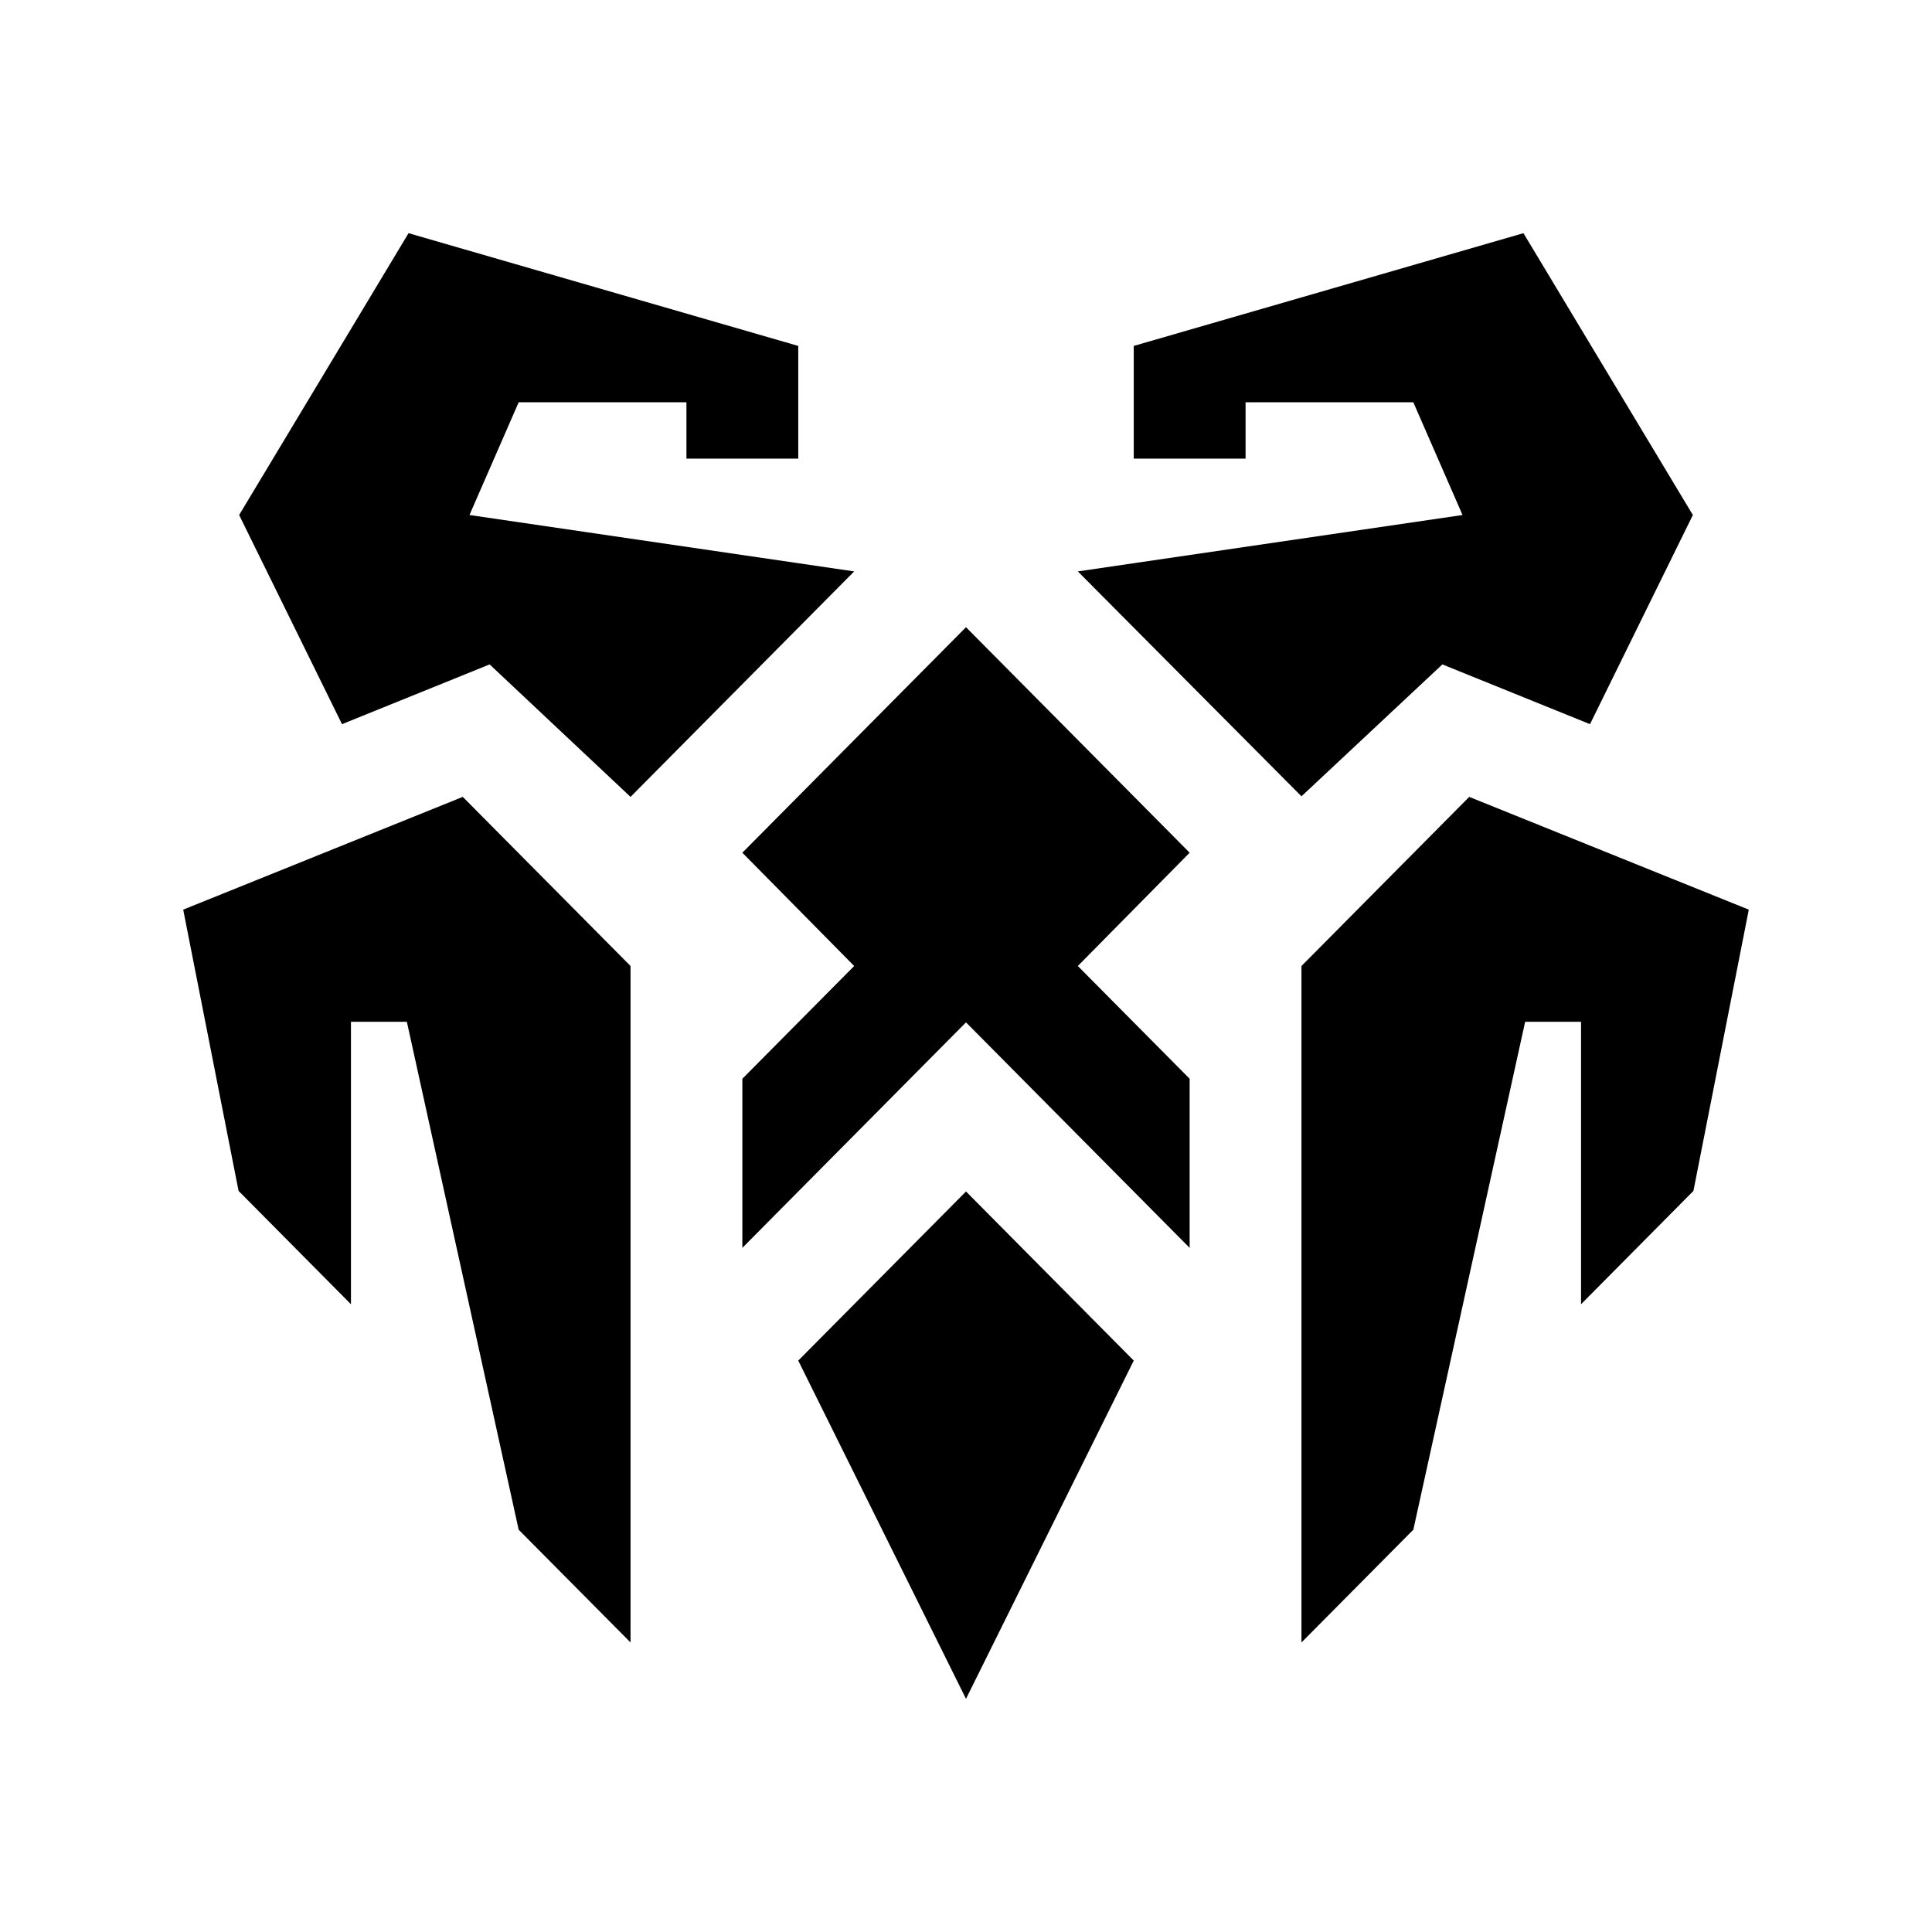
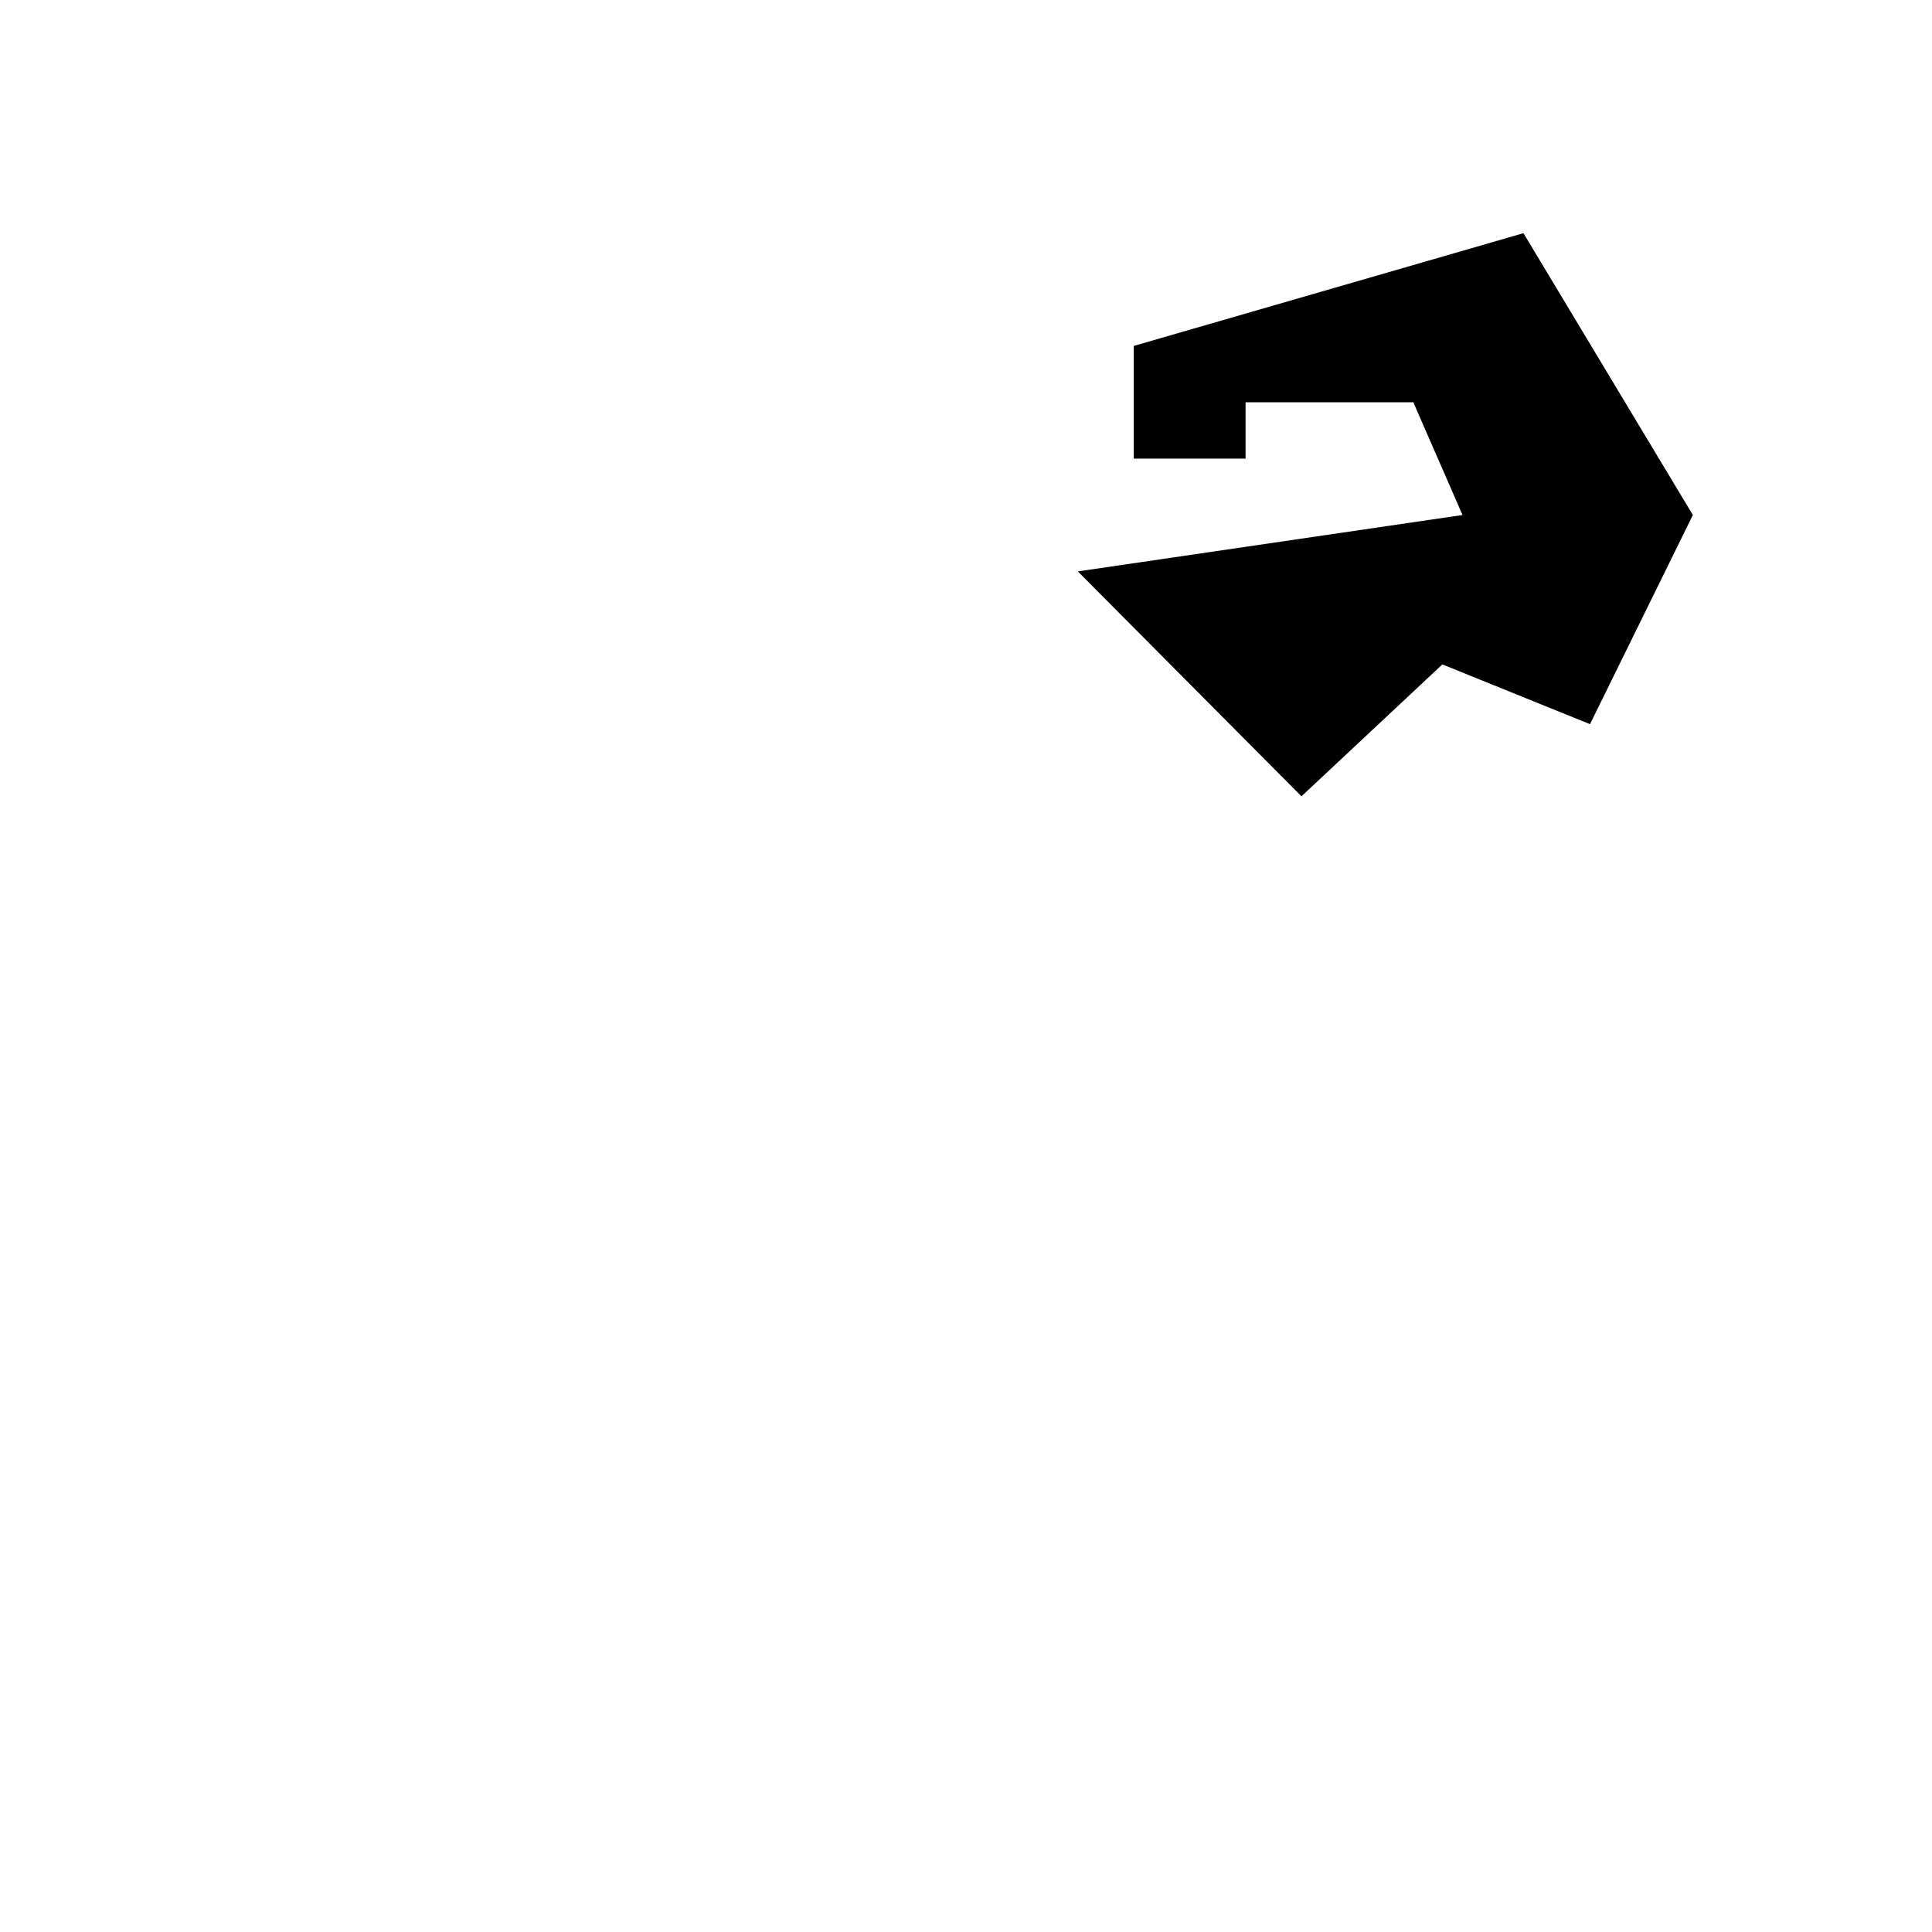
<svg xmlns="http://www.w3.org/2000/svg" width="58" height="58" viewBox="0 0 58 58" fill="none">
-   <path d="M23.964 40.846L29 51L34.036 40.846L29 35.769L23.964 40.846Z" fill="black" />
-   <path d="M5.5 27.308L7.162 35.752L10.536 39.154V30.675H12.214L15.571 45.923L18.929 49.308V29L13.893 23.923L5.5 27.308Z" fill="black" />
-   <path d="M52.5 27.308L50.838 35.752L47.464 39.154V30.675H45.786L42.429 45.923L39.071 49.308V29L44.107 23.923L52.5 27.308Z" fill="black" />
-   <path d="M29 18.829L22.286 25.599L25.643 29L22.286 32.385V37.462L29 30.692L35.714 37.462V32.385L32.357 29L35.714 25.599L29 18.829Z" fill="black" />
-   <path d="M14.699 19.946L18.929 23.923L25.643 17.154L14.094 15.461L15.571 12.077H20.607V13.769H23.964V10.385L12.265 7L7.179 15.461L10.267 21.74L14.699 19.946Z" fill="black" />
  <path d="M43.301 19.946L39.071 23.906L32.357 17.154L43.906 15.461L42.429 12.077H37.393V13.769H34.036V10.385L45.735 7L50.821 15.461L47.733 21.74L43.301 19.946Z" fill="black" />
</svg>